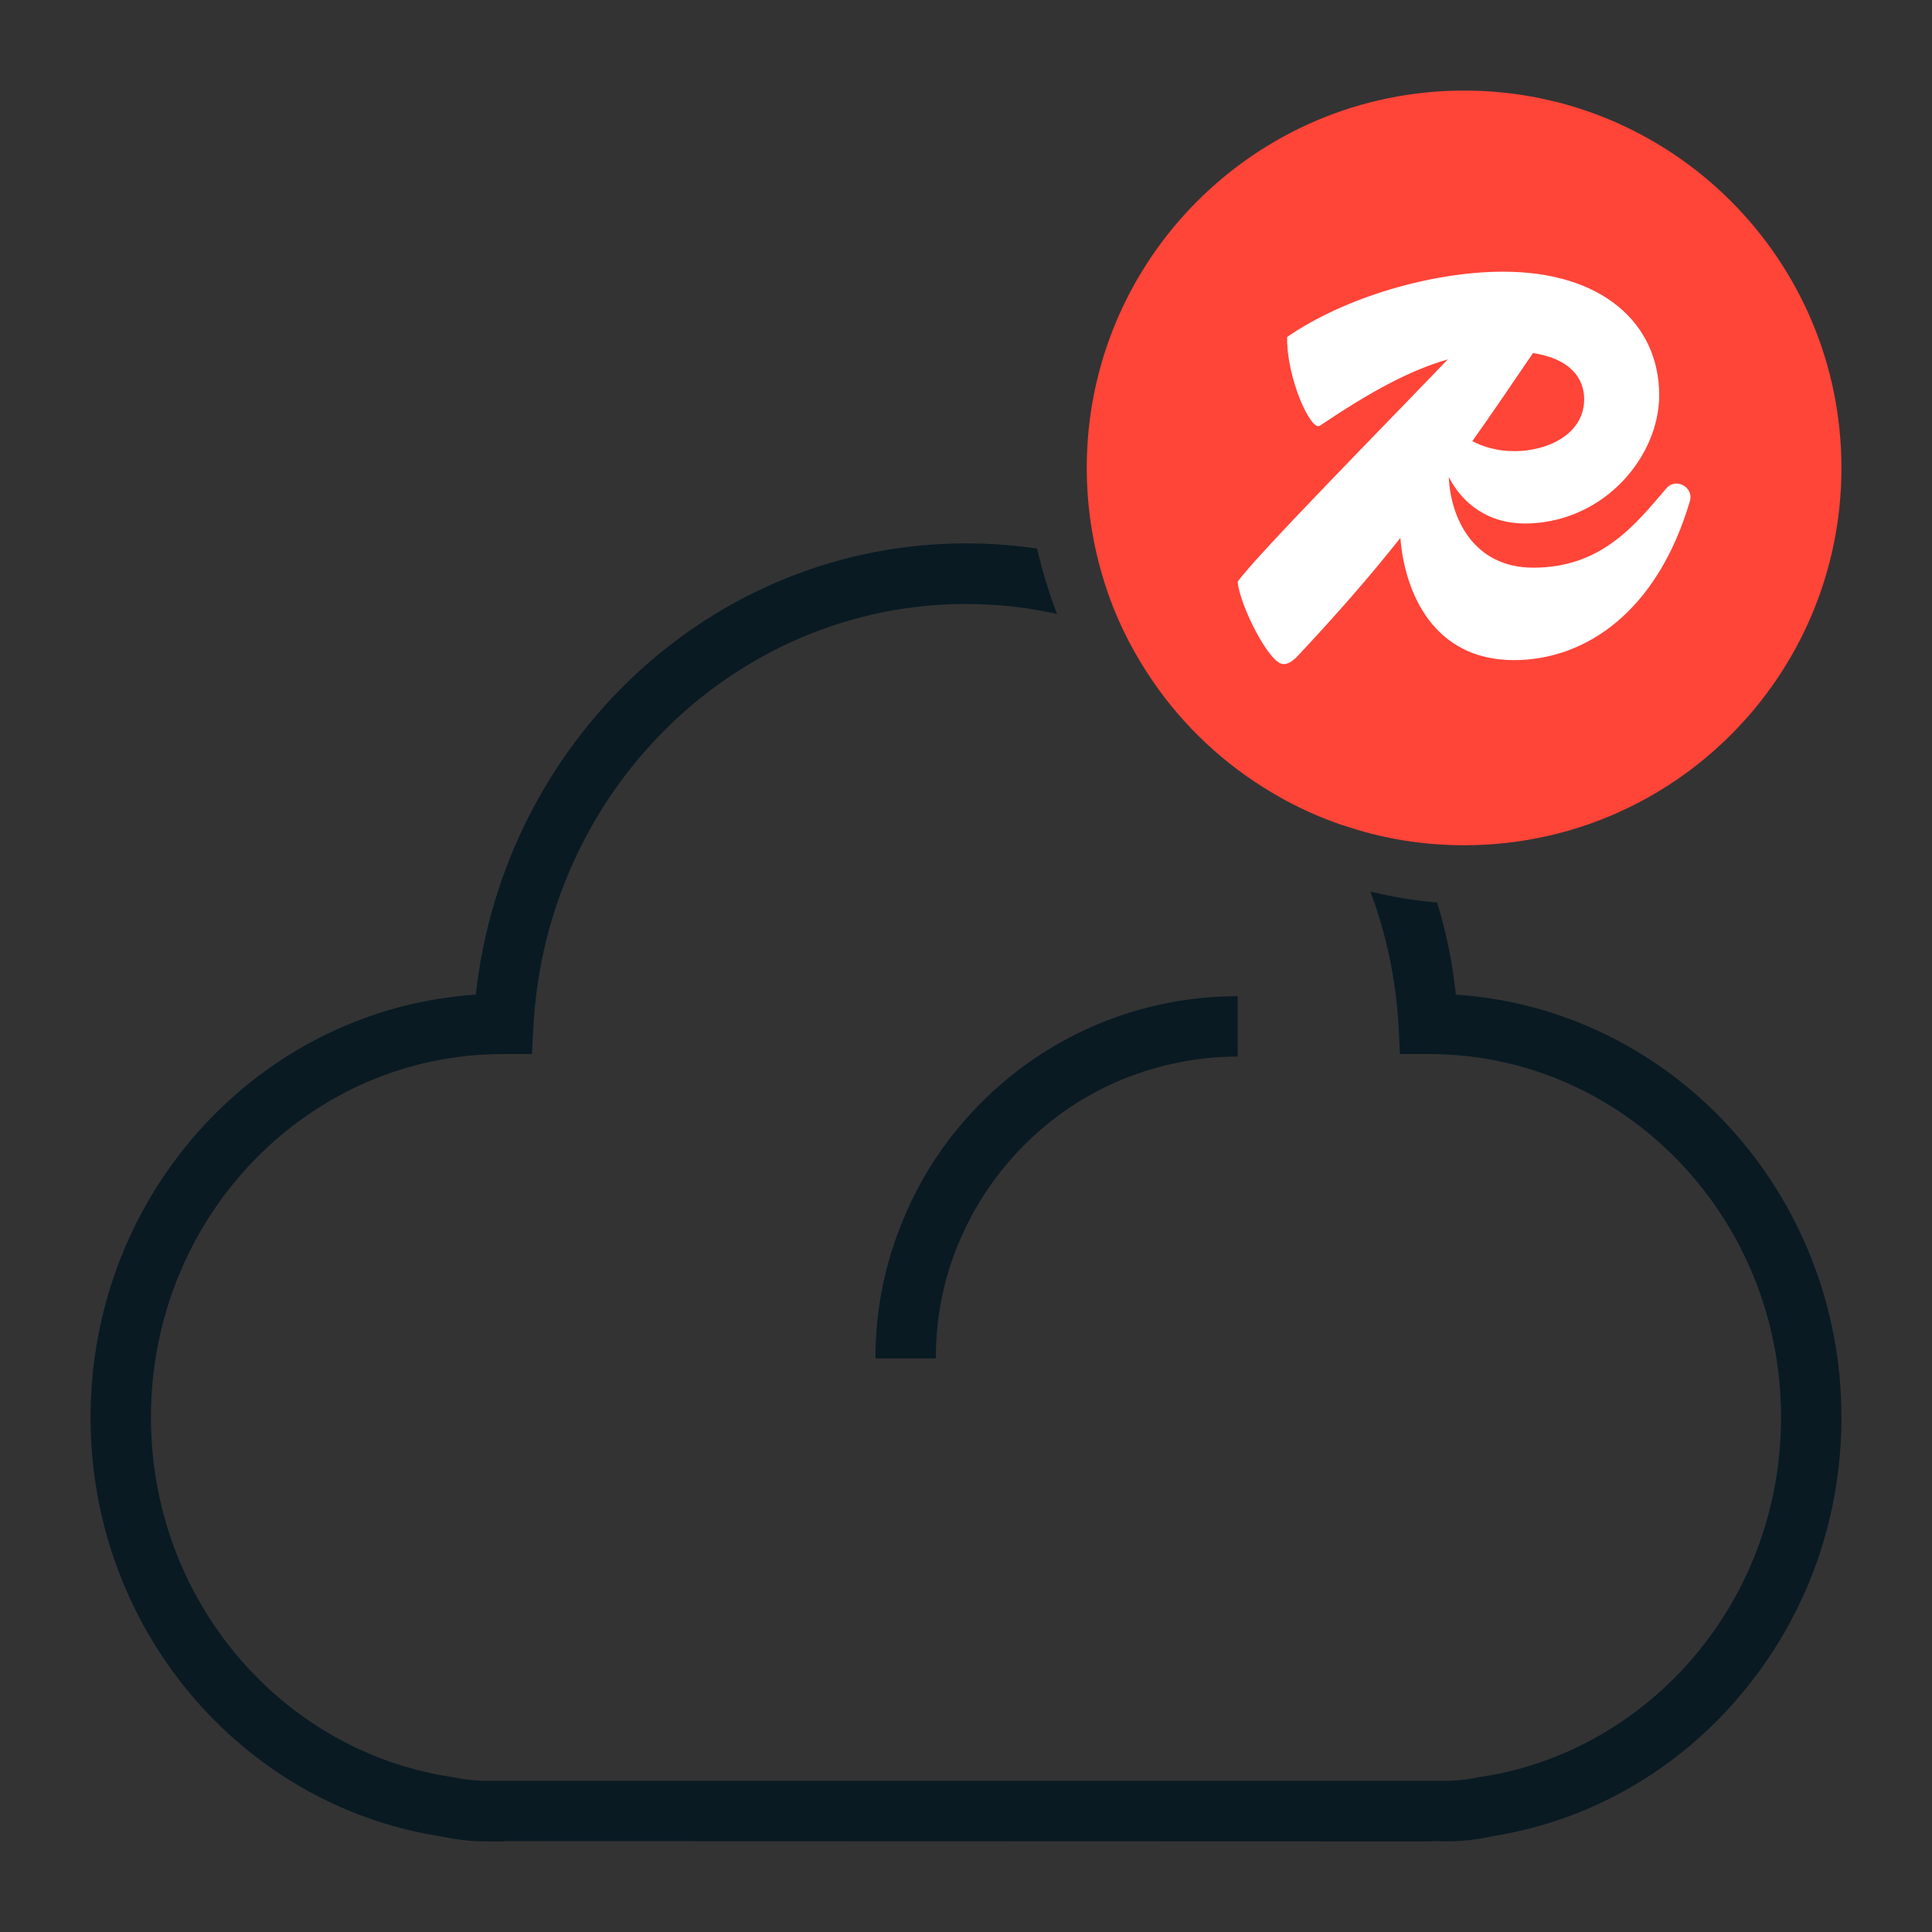
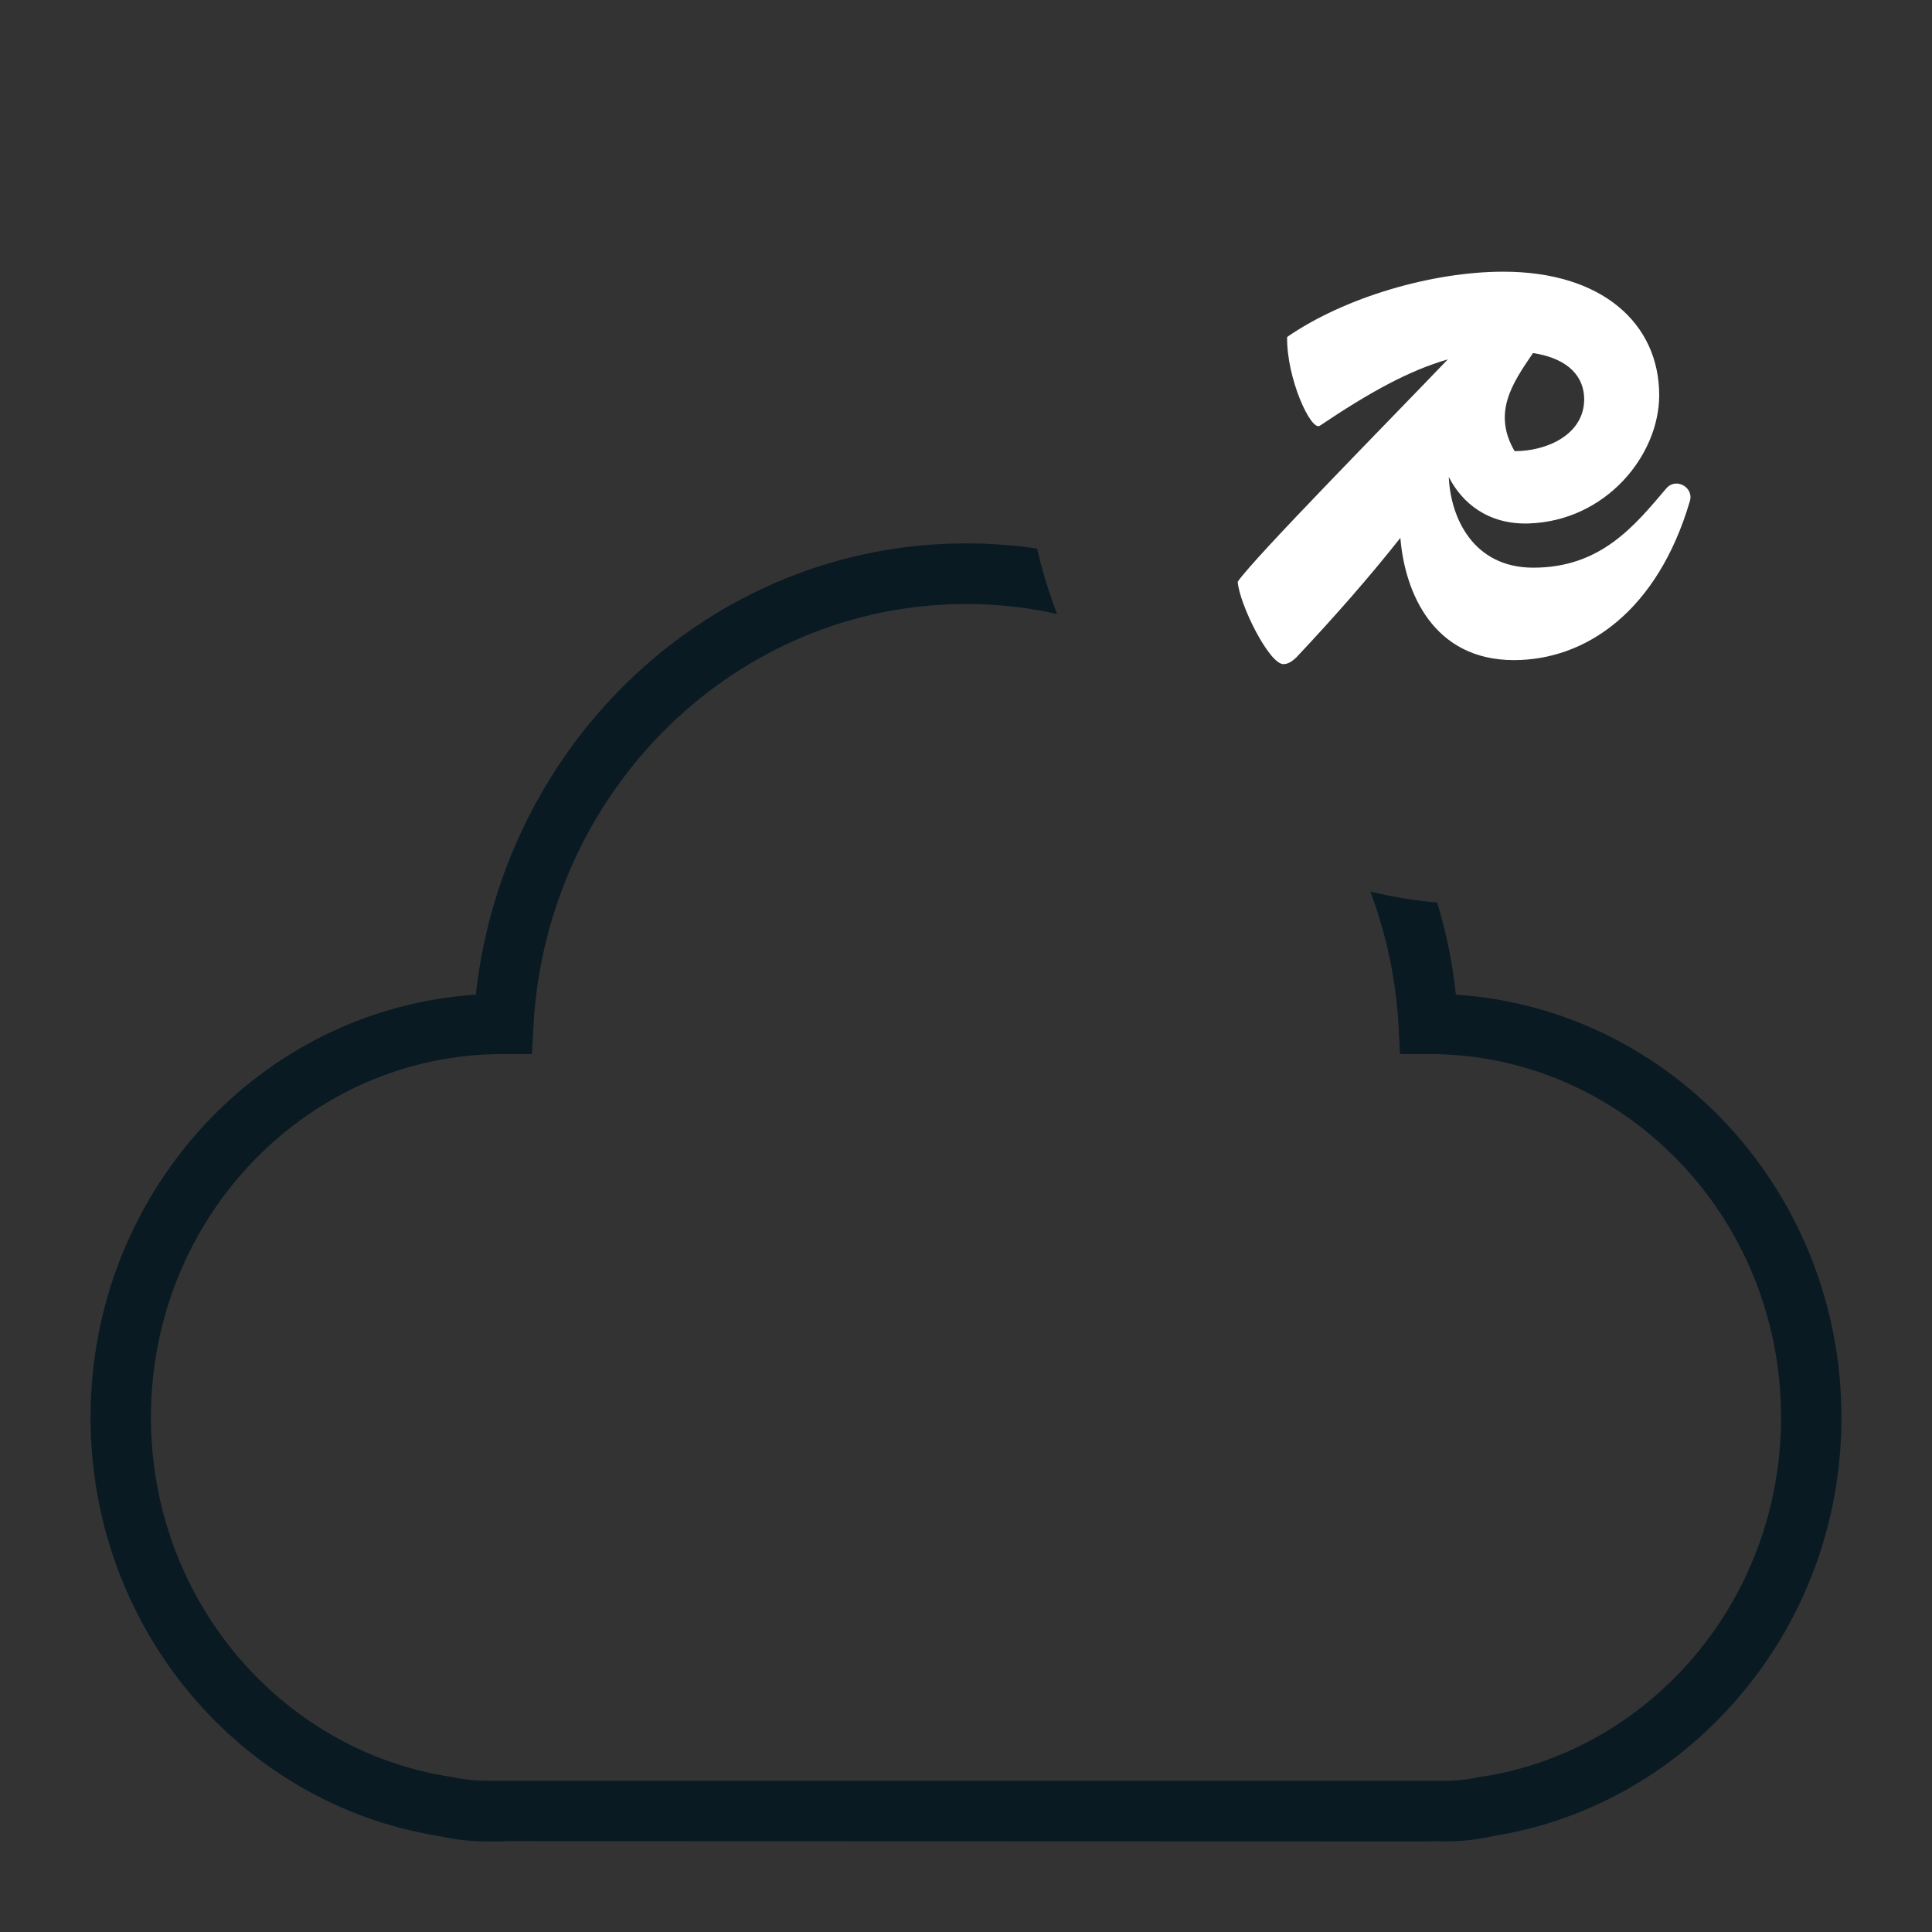
<svg xmlns="http://www.w3.org/2000/svg" fill="none" viewBox="0 0 64 64" height="64" width="64">
  <rect x="0" y="0" width="64" height="64" fill="#333333" stroke="none" />
  <path fill="#091A23" d="M49.128 58.852H49.068C48.688 58.942 48.288 58.992 47.868 58.992H16.142C15.732 58.992 15.322 58.942 14.942 58.861H14.912L14.882 58.852C9.311 57.978 5 52.998 5 46.955C5 40.278 10.241 34.917 16.652 34.917H17.622L17.672 33.963C18.113 26.162 24.384 20.008 32.005 20.008C33.035 20.008 34.045 20.118 35.016 20.339C34.745 19.637 34.525 18.914 34.355 18.171C33.585 18.06 32.805 18 32.005 18C23.573 18 16.682 24.566 15.762 32.949C8.611 33.421 3 39.525 3 46.955C3 53.942 7.971 59.765 14.522 60.819C14.522 60.829 14.552 60.829 14.572 60.829H14.582C15.082 60.94 15.602 61 16.142 61H16.552C16.552 61 16.612 61 16.652 61H16.692C16.692 61 16.722 60.99 16.742 60.99L47.268 61C47.268 61 47.328 61 47.358 61C47.388 61 47.418 60.99 47.458 60.99L47.868 61C48.408 61 48.928 60.94 49.438 60.829H49.478C49.478 60.829 49.478 60.829 49.478 60.819C52.749 60.297 55.629 58.58 57.689 56.111C59.76 53.651 61 50.448 61 46.955C61 39.525 55.379 33.421 48.228 32.949C48.118 31.905 47.908 30.881 47.608 29.897C46.848 29.837 46.117 29.706 45.397 29.536C45.917 30.921 46.237 32.407 46.328 33.963L46.377 34.917H47.348C53.759 34.917 59 40.278 59 46.955C59 52.998 54.689 57.978 49.118 58.852" />
-   <path fill="#091A23" d="M31 45H29C29 43.4 29.31 41.86 29.92 40.4C30.52 38.94 31.4 37.63 32.52 36.51C33.63 35.4 34.94 34.52 36.41 33.91C37.88 33.3 39.43 33 41 33V35C39.69 35 38.4 35.26 37.17 35.76C35.96 36.26 34.84 37.01 33.93 37.93C33 38.86 32.27 39.95 31.76 41.17C31.25 42.38 31 43.67 31 45Z" />
-   <path fill="#FF4438" d="M61 15.5C61 22.4 55.41 28 48.5 28C47.1 28 45.75 27.77 44.5 27.34H44.48C43.81 27.11 43.17 26.83 42.56 26.5C42.52 26.48 42.47 26.45 42.42 26.42C40.84 25.54 39.47 24.33 38.41 22.88C37.8 22.04 37.28 21.13 36.89 20.15C36.32 18.71 36 17.14 36 15.5C36 8.6 41.6 3 48.5 3C55.4 3 61 8.6 61 15.5Z" />
-   <path fill="white" d="M55.2 16.177C54.161 17.397 53.043 18.805 50.795 18.805C48.795 18.805 48.049 17.142 47.993 15.8C48.434 16.665 49.292 17.375 50.625 17.341C53.201 17.264 54.963 15.079 54.963 13.093C54.963 10.719 53.077 9 49.8 9C47.451 9 44.547 9.843 42.638 11.163C42.615 12.527 43.429 14.302 43.723 14.102C45.372 12.993 46.682 12.272 47.959 11.906C46.072 13.88 41.554 18.462 41 19.271C41.056 20.015 42.039 22 42.514 22C42.661 22 42.785 21.922 42.932 21.789C44.288 20.347 45.406 19.061 46.389 17.818C46.536 19.637 47.485 21.867 50.151 21.867C52.534 21.867 54.907 20.247 55.98 16.598C56.116 16.154 55.528 15.8 55.2 16.177ZM52.478 13.226C52.478 14.38 51.269 14.945 50.173 14.945C49.586 14.945 49.134 14.801 48.772 14.613C49.439 13.681 50.083 12.716 50.783 11.695C52.015 11.884 52.478 12.527 52.478 13.226Z" />
+   <path fill="white" d="M55.2 16.177C54.161 17.397 53.043 18.805 50.795 18.805C48.795 18.805 48.049 17.142 47.993 15.8C48.434 16.665 49.292 17.375 50.625 17.341C53.201 17.264 54.963 15.079 54.963 13.093C54.963 10.719 53.077 9 49.8 9C47.451 9 44.547 9.843 42.638 11.163C42.615 12.527 43.429 14.302 43.723 14.102C45.372 12.993 46.682 12.272 47.959 11.906C46.072 13.88 41.554 18.462 41 19.271C41.056 20.015 42.039 22 42.514 22C42.661 22 42.785 21.922 42.932 21.789C44.288 20.347 45.406 19.061 46.389 17.818C46.536 19.637 47.485 21.867 50.151 21.867C52.534 21.867 54.907 20.247 55.98 16.598C56.116 16.154 55.528 15.8 55.2 16.177ZM52.478 13.226C52.478 14.38 51.269 14.945 50.173 14.945C49.439 13.681 50.083 12.716 50.783 11.695C52.015 11.884 52.478 12.527 52.478 13.226Z" />
</svg>